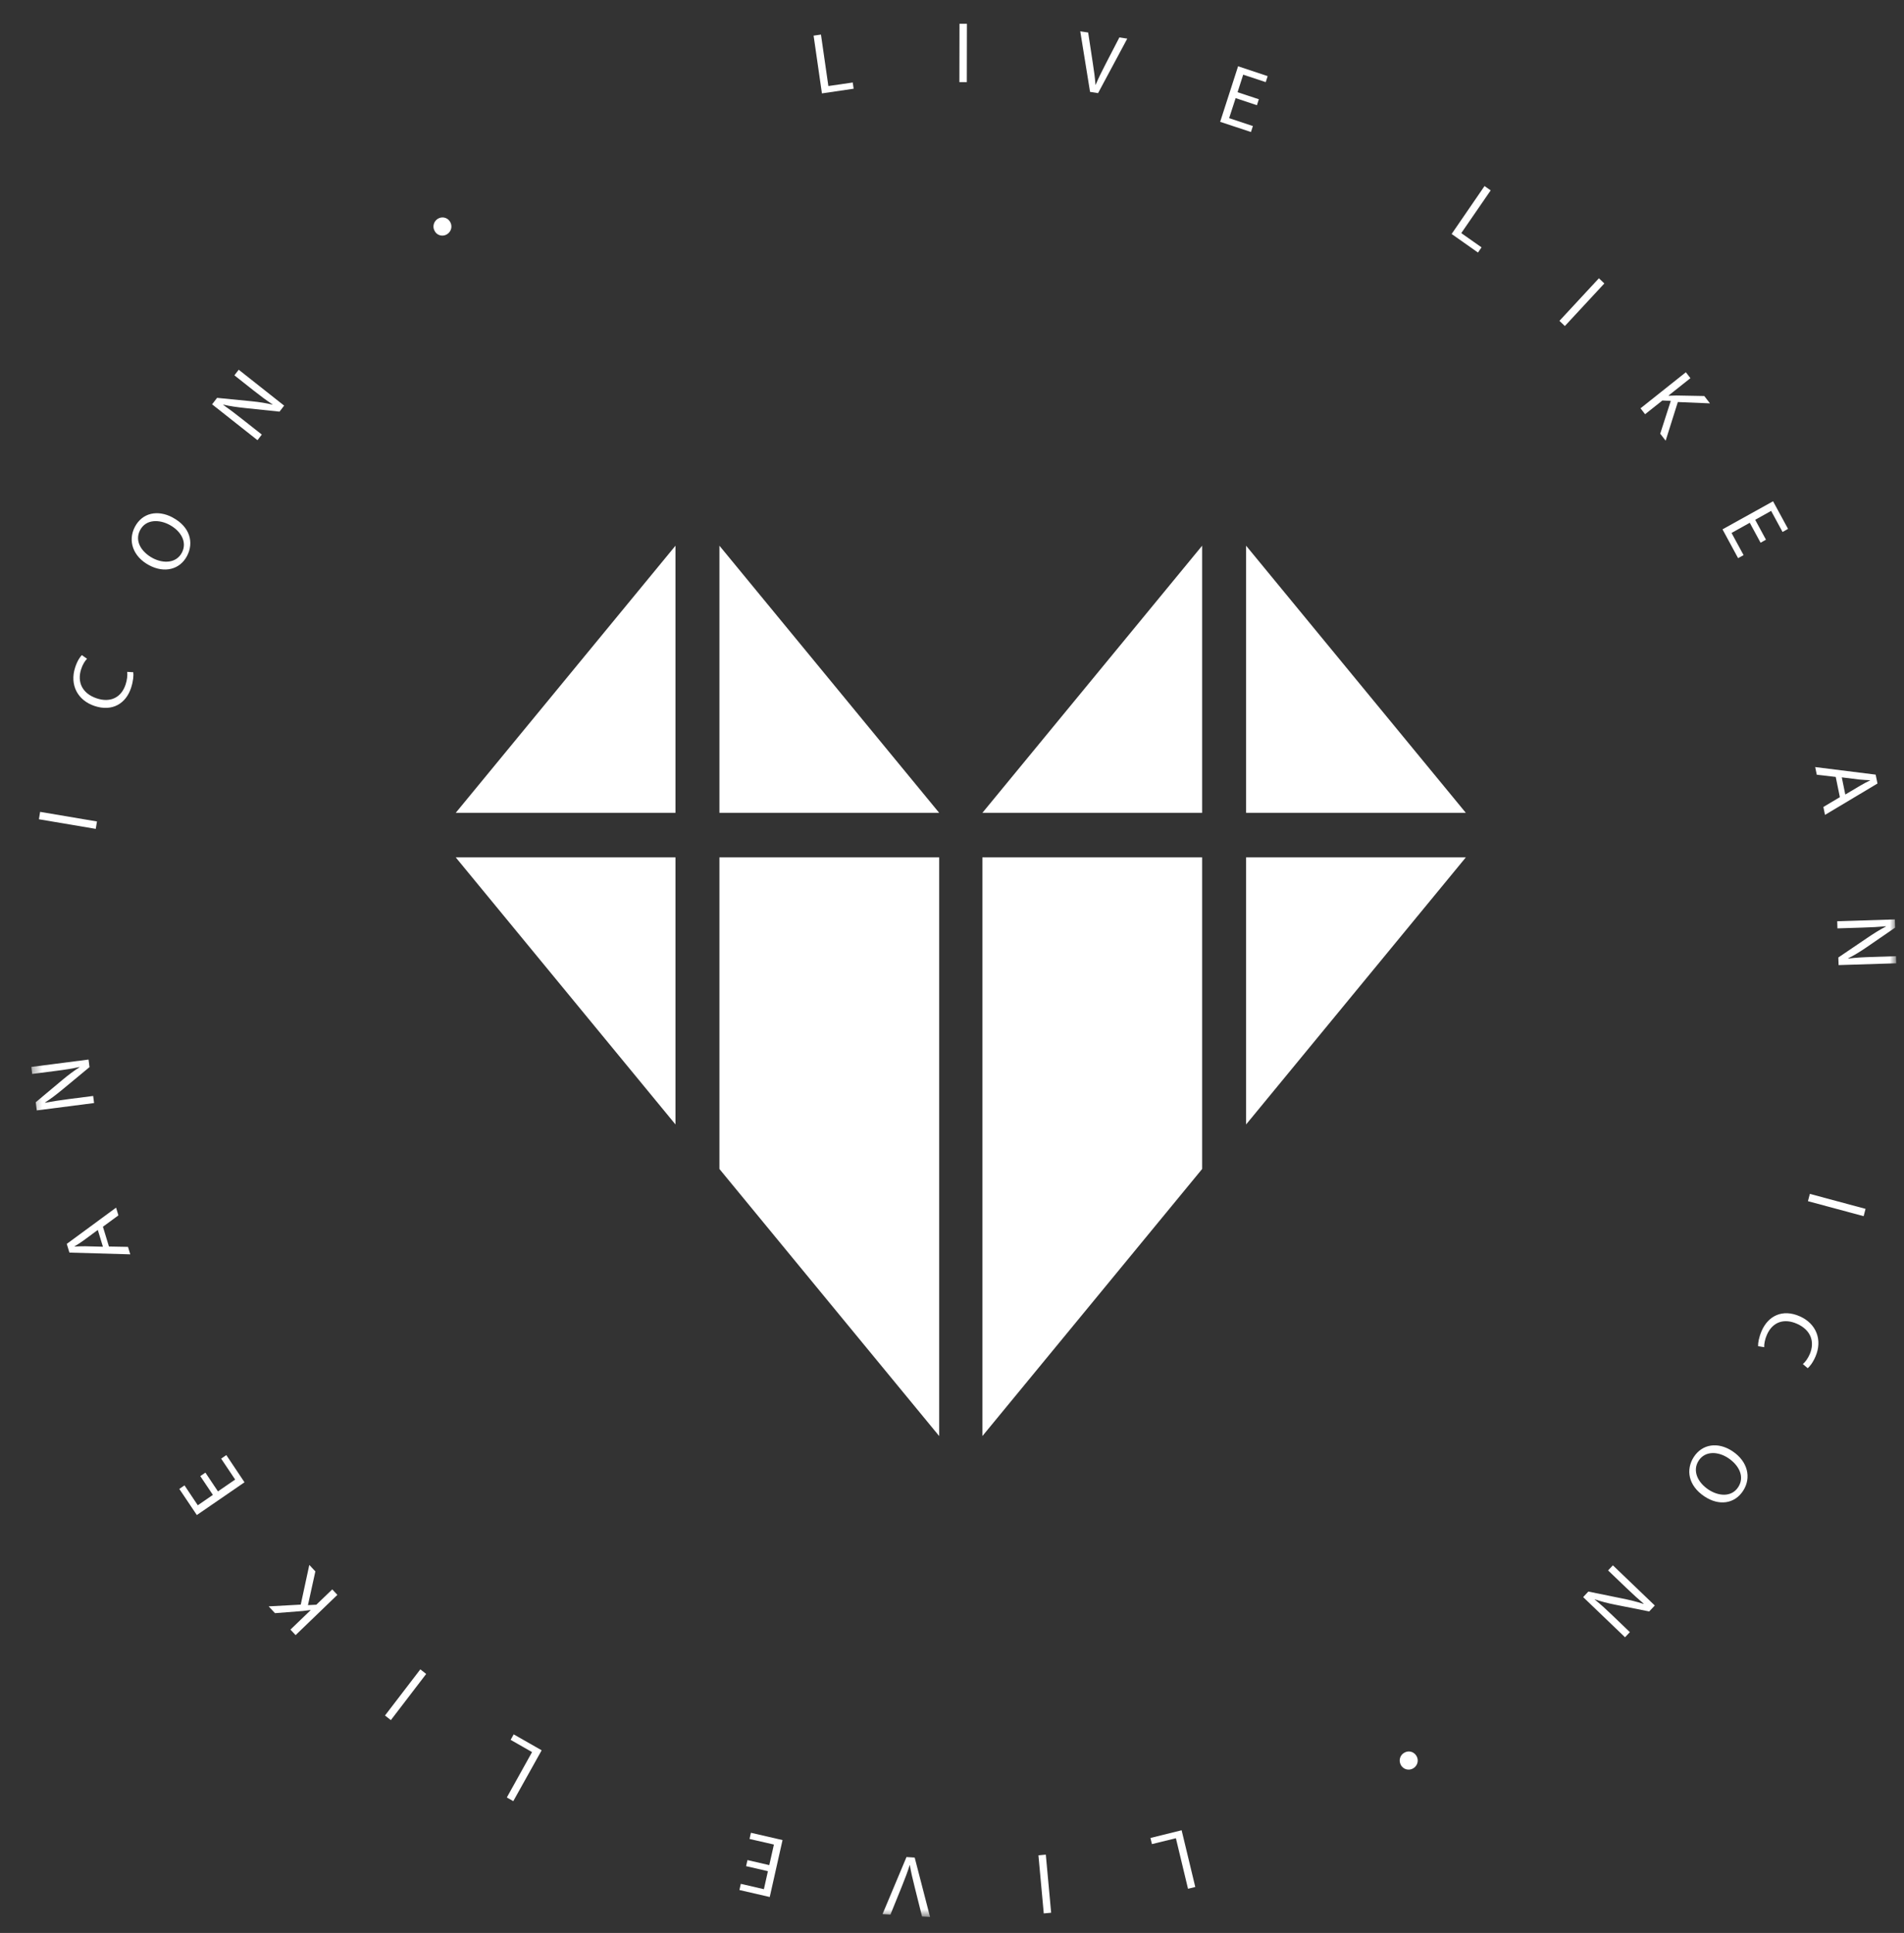
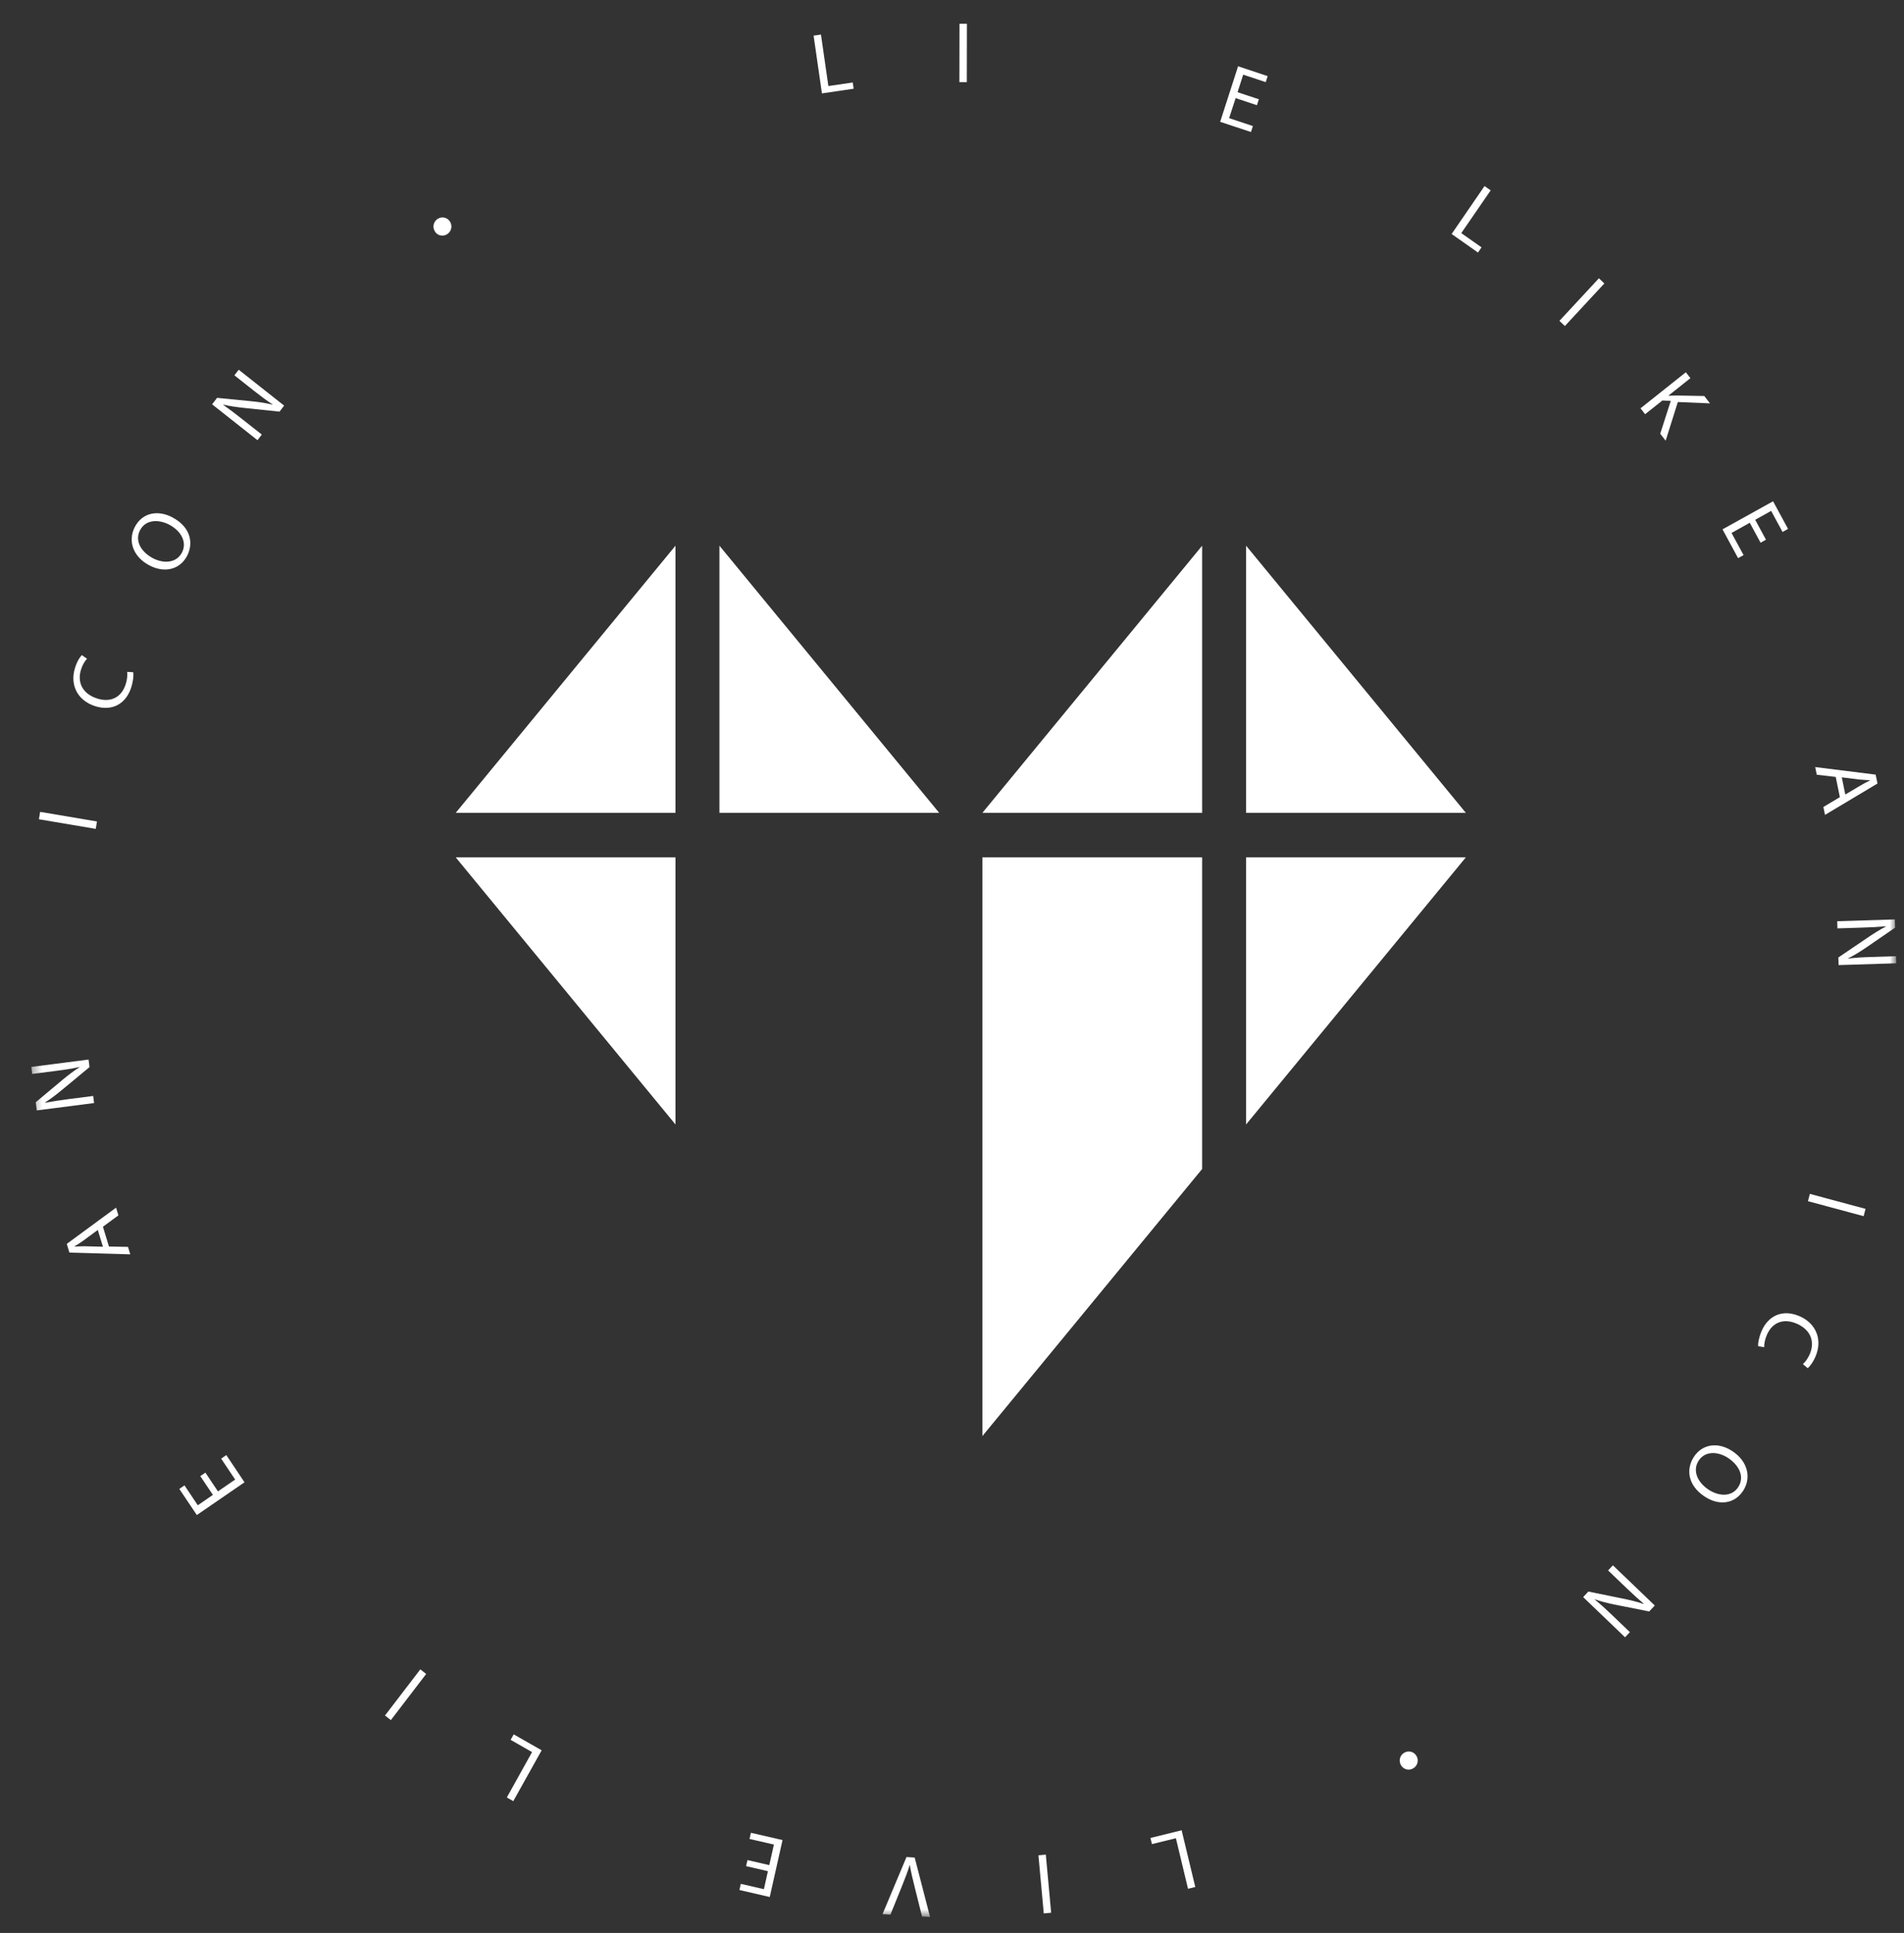
<svg xmlns="http://www.w3.org/2000/svg" width="203" height="206" viewBox="0 0 203 206" fill="none">
  <rect x="0" y="0" width="203" height="206" fill="#333333" stroke="none" />
  <path d="M86.744 3.799L87.529 3.684L88.319 9.17L90.917 8.792L91.014 9.455L87.632 9.954L86.744 3.799Z" fill="white" />
  <path d="M102.299 2.533L102.288 8.753L103.078 8.754L103.089 2.534L102.299 2.533Z" fill="white" />
  <mask id="mask0_3986_34918" style="mask-type:luminance" maskUnits="userSpaceOnUse" x="3" y="2" width="200" height="203">
    <path d="M202.165 2.533H3.342V204.294H202.165V2.533Z" fill="white" />
  </mask>
  <g mask="url(#mask0_3986_34918)">
-     <path d="M116.218 9.789L115.174 3.333L116.018 3.465L116.5 6.643C116.635 7.515 116.749 8.298 116.797 9.044H116.814C117.095 8.364 117.463 7.624 117.858 6.862L119.347 3.985L120.186 4.117L117.074 9.926L116.208 9.789H116.218Z" fill="white" />
-   </g>
+     </g>
  <path d="M134.009 11.214L131.741 10.457L131.048 12.589L133.581 13.433L133.375 14.069L130.09 12.984L132.001 7.065L135.156 8.112L134.95 8.753L132.547 7.958L131.946 9.827L134.214 10.578L134.009 11.214Z" fill="white" />
  <path d="M158.277 19.829L158.932 20.289L155.798 24.843L157.958 26.361L157.579 26.915L154.77 24.936L158.277 19.829Z" fill="white" />
  <path d="M170.472 29.657L166.263 34.194L166.843 34.746L171.052 30.209L170.472 29.657Z" fill="white" />
  <mask id="mask1_3986_34918" style="mask-type:luminance" maskUnits="userSpaceOnUse" x="3" y="2" width="200" height="203">
    <path d="M202.165 2.533H3.342V204.294H202.165V2.533Z" fill="white" />
  </mask>
  <g mask="url(#mask1_3986_34918)">
    <path d="M179.742 39.672L180.229 40.302L177.896 42.155L177.912 42.176C178.199 42.16 178.475 42.155 178.73 42.149L181.706 42.204L182.313 42.988L178.887 42.845L177.588 46.966L177.009 46.221L178.134 42.724L177.241 42.681L175.396 44.144L174.909 43.514L179.742 39.672Z" fill="white" />
  </g>
  <path d="M187.709 57.839L186.556 55.713L184.613 56.798L185.896 59.16L185.311 59.483L183.65 56.414L189.04 53.422L190.637 56.365L190.052 56.694L188.835 54.447L187.135 55.395L188.283 57.516L187.709 57.839Z" fill="white" />
  <mask id="mask2_3986_34918" style="mask-type:luminance" maskUnits="userSpaceOnUse" x="3" y="2" width="200" height="203">
    <path d="M202.165 2.533H3.342V204.294H202.165V2.533Z" fill="white" />
  </mask>
  <g mask="url(#mask2_3986_34918)">
    <path d="M196.742 84.675L198.355 83.716C198.723 83.496 199.058 83.332 199.388 83.168V83.151C199.009 83.135 198.62 83.113 198.23 83.075L196.368 82.844L196.742 84.68V84.675ZM195.724 82.8L193.7 82.565L193.532 81.748L199.978 82.554L200.173 83.502L194.577 86.845L194.404 86.001L196.163 84.954L195.719 82.79L195.724 82.8Z" fill="white" />
    <path d="M195.881 98.178L202.024 97.986L202.051 98.863L199.004 100.956C198.3 101.438 197.661 101.822 197.044 102.134L197.055 102.156C197.873 102.058 198.619 102.014 199.577 101.986L202.148 101.904L202.17 102.66L196.027 102.852L196 102.041L199.058 99.97C199.729 99.515 200.416 99.076 201.071 98.742L201.06 98.715C200.286 98.786 199.55 98.83 198.527 98.857L195.903 98.939L195.881 98.183V98.178Z" fill="white" />
  </g>
  <path d="M192.963 127.235L192.759 128.013L198.696 129.61L198.9 128.831L192.963 127.235Z" fill="white" />
  <mask id="mask3_3986_34918" style="mask-type:luminance" maskUnits="userSpaceOnUse" x="3" y="2" width="200" height="203">
    <path d="M202.165 2.533H3.342V204.294H202.165V2.533Z" fill="white" />
  </mask>
  <g mask="url(#mask3_3986_34918)">
    <path d="M187.444 143.466C187.427 143.137 187.525 142.534 187.822 141.844C188.515 140.238 190.041 139.465 191.887 140.282C193.651 141.06 194.328 142.797 193.565 144.567C193.256 145.28 192.915 145.663 192.731 145.811L192.217 145.373C192.472 145.154 192.742 144.797 192.948 144.326C193.522 142.989 193.061 141.728 191.584 141.076C190.204 140.468 188.975 140.879 188.375 142.271C188.18 142.72 188.077 143.219 188.093 143.575L187.454 143.471L187.444 143.466Z" fill="white" />
    <path d="M184.261 155.39C183.162 154.662 181.788 154.612 181.106 155.67C180.418 156.733 180.992 157.983 182.161 158.755C183.184 159.435 184.602 159.605 185.327 158.481C186.047 157.369 185.392 156.141 184.261 155.39ZM181.734 159.484C179.964 158.311 179.731 156.596 180.592 155.27C181.485 153.894 183.157 153.626 184.716 154.662C186.345 155.747 186.751 157.478 185.852 158.87C184.932 160.29 183.26 160.498 181.734 159.484Z" fill="white" />
    <path d="M171.965 166.822L176.43 171.102L175.834 171.737L172.224 171.019C171.385 170.855 170.671 170.663 170.016 170.439V170.455C170.655 170.976 171.212 171.48 171.905 172.148L173.772 173.94L173.258 174.488L168.793 170.208L169.345 169.617L172.95 170.351C173.74 170.51 174.535 170.702 175.228 170.932L175.239 170.904C174.644 170.4 174.097 169.896 173.355 169.189L171.45 167.364L171.965 166.816V166.822Z" fill="white" />
    <path d="M151.025 187.142C151.301 187.608 151.127 188.2 150.667 188.463C150.207 188.732 149.628 188.578 149.363 188.112C149.098 187.641 149.249 187.06 149.72 186.792C150.18 186.523 150.754 186.671 151.025 187.142Z" fill="white" />
  </g>
  <path d="M127.438 201.1L126.664 201.292L125.371 195.905L122.816 196.53L122.659 195.877L125.982 195.055L127.438 201.1Z" fill="white" />
  <path d="M111.502 197.652L110.715 197.726L111.284 203.919L112.071 203.845L111.502 197.652Z" fill="white" />
  <mask id="mask4_3986_34918" style="mask-type:luminance" maskUnits="userSpaceOnUse" x="3" y="2" width="200" height="203">
    <path d="M202.165 2.533H3.342V204.294H202.165V2.533Z" fill="white" />
  </mask>
  <g mask="url(#mask4_3986_34918)">
    <path d="M97.52 197.959L99.16 204.295L98.305 204.245L97.525 201.127C97.309 200.272 97.125 199.499 97.005 198.765H96.989C96.773 199.472 96.475 200.239 96.156 201.034L94.938 204.042L94.094 203.993L96.648 197.91L97.525 197.965L97.52 197.959Z" fill="white" />
  </g>
  <path d="M79.692 198.233L82.019 198.77L82.512 196.578L79.914 195.981L80.06 195.323L83.432 196.101L82.068 202.168L78.837 201.423L78.983 200.765L81.445 201.335L81.873 199.417L79.546 198.88L79.692 198.233Z" fill="white" />
  <path d="M54.725 191.953L54.038 191.559L56.727 186.725L54.444 185.421L54.768 184.835L57.75 186.534L54.725 191.953Z" fill="white" />
  <path d="M44.815 177.907L41.047 182.826L41.672 183.317L45.439 178.397L44.815 177.907Z" fill="white" />
  <mask id="mask5_3986_34918" style="mask-type:luminance" maskUnits="userSpaceOnUse" x="3" y="2" width="200" height="203">
    <path d="M202.165 2.533H3.342V204.294H202.165V2.533Z" fill="white" />
  </mask>
  <g mask="url(#mask5_3986_34918)">
-     <path d="M31.512 174.253L30.965 173.672L33.114 171.606L33.092 171.584C32.811 171.628 32.535 171.661 32.286 171.688L29.32 171.918L28.643 171.195L32.064 171.008L32.978 166.778L33.623 167.468L32.832 171.063L33.725 171.019L35.425 169.386L35.971 169.967L31.517 174.258L31.512 174.253Z" fill="white" />
-   </g>
+     </g>
  <path d="M21.9 156.941L23.237 158.941L25.072 157.681L23.578 155.45L24.13 155.072L26.068 157.971L20.986 161.462L19.118 158.678L19.671 158.3L21.088 160.421L22.696 159.314L21.354 157.314L21.9 156.941Z" fill="white" />
  <mask id="mask6_3986_34918" style="mask-type:luminance" maskUnits="userSpaceOnUse" x="3" y="2" width="200" height="203">
    <path d="M202.165 2.533H3.342V204.294H202.165V2.533Z" fill="white" />
  </mask>
  <g mask="url(#mask6_3986_34918)">
    <path d="M10.426 131.08L8.916 132.192C8.575 132.445 8.251 132.642 7.937 132.834V132.85C8.315 132.828 8.705 132.817 9.095 132.817L10.973 132.867L10.426 131.075V131.08ZM11.611 132.845L13.646 132.883L13.89 133.678L7.401 133.491L7.119 132.565L12.375 128.702L12.624 129.524L10.973 130.735L11.617 132.845H11.611Z" fill="white" />
    <path d="M10.02 117.555L3.921 118.339L3.812 117.467L6.648 115.095C7.303 114.547 7.904 114.103 8.489 113.73L8.478 113.714C7.671 113.889 6.935 114.004 5.983 114.125L3.428 114.453L3.342 113.703L9.441 112.919L9.544 113.725L6.697 116.081C6.075 116.596 5.425 117.1 4.803 117.495L4.819 117.522C5.582 117.38 6.313 117.265 7.325 117.133L9.934 116.799L10.031 117.55L10.02 117.555Z" fill="white" />
  </g>
  <path d="M4.279 86.522L4.149 87.311L10.209 88.335L10.339 87.546L4.279 86.522Z" fill="white" />
  <mask id="mask7_3986_34918" style="mask-type:luminance" maskUnits="userSpaceOnUse" x="3" y="2" width="200" height="203">
    <path d="M202.165 2.533H3.342V204.294H202.165V2.533Z" fill="white" />
  </mask>
  <g mask="url(#mask7_3986_34918)">
    <path d="M14.209 71.642C14.258 71.971 14.209 72.58 13.977 73.297C13.441 74.963 11.99 75.873 10.08 75.237C8.251 74.629 7.417 72.963 8.012 71.133C8.251 70.393 8.559 69.982 8.727 69.818L9.279 70.207C9.046 70.448 8.808 70.826 8.651 71.319C8.202 72.706 8.781 73.917 10.313 74.426C11.741 74.903 12.932 74.372 13.398 72.93C13.549 72.465 13.609 71.96 13.56 71.604L14.209 71.642Z" fill="white" />
    <path d="M16.277 59.476C17.441 60.096 18.81 60.013 19.394 58.895C19.984 57.772 19.291 56.583 18.058 55.925C16.975 55.35 15.552 55.317 14.935 56.501C14.323 57.673 15.086 58.835 16.277 59.476ZM18.415 55.158C20.282 56.155 20.677 57.838 19.946 59.241C19.189 60.693 17.543 61.12 15.898 60.238C14.171 59.317 13.609 57.63 14.377 56.155C15.162 54.654 16.802 54.292 18.415 55.153" fill="white" />
    <path d="M27.458 46.916L22.614 43.091L23.145 42.401L26.809 42.762C27.659 42.844 28.389 42.965 29.06 43.124V43.102C28.373 42.647 27.772 42.198 27.015 41.6L24.991 40L25.451 39.403L30.294 43.228L29.802 43.869L26.143 43.486C25.342 43.403 24.536 43.294 23.816 43.124L23.805 43.151C24.444 43.601 25.039 44.044 25.84 44.68L27.913 46.313L27.453 46.911L27.458 46.916Z" fill="white" />
    <path d="M46.396 24.7C46.077 24.261 46.196 23.659 46.623 23.352C47.056 23.045 47.646 23.138 47.949 23.576C48.258 24.02 48.16 24.612 47.717 24.93C47.283 25.237 46.699 25.149 46.391 24.705" fill="white" />
  </g>
  <path d="M132.856 58.157V86.626H156.285L132.856 58.157Z" fill="white" />
  <path d="M128.169 58.157V86.626H104.74L128.169 58.157Z" fill="white" />
  <path d="M132.856 119.836V91.372H156.285L132.856 119.836Z" fill="white" />
  <path d="M128.169 91.372V124.581L116.56 138.687L104.74 153.045V138.687V124.581V91.372H128.169Z" fill="white" />
  <path d="M72.017 58.157V86.626H48.588L72.017 58.157Z" fill="white" />
  <path d="M76.704 58.157V86.626H100.134L76.704 58.157Z" fill="white" />
  <path d="M72.017 119.836V91.372H48.588L72.017 119.836Z" fill="white" />
-   <path d="M76.704 91.372V124.581L88.313 138.687L100.134 153.045V138.687V124.581V91.372H76.704Z" fill="white" />
</svg>